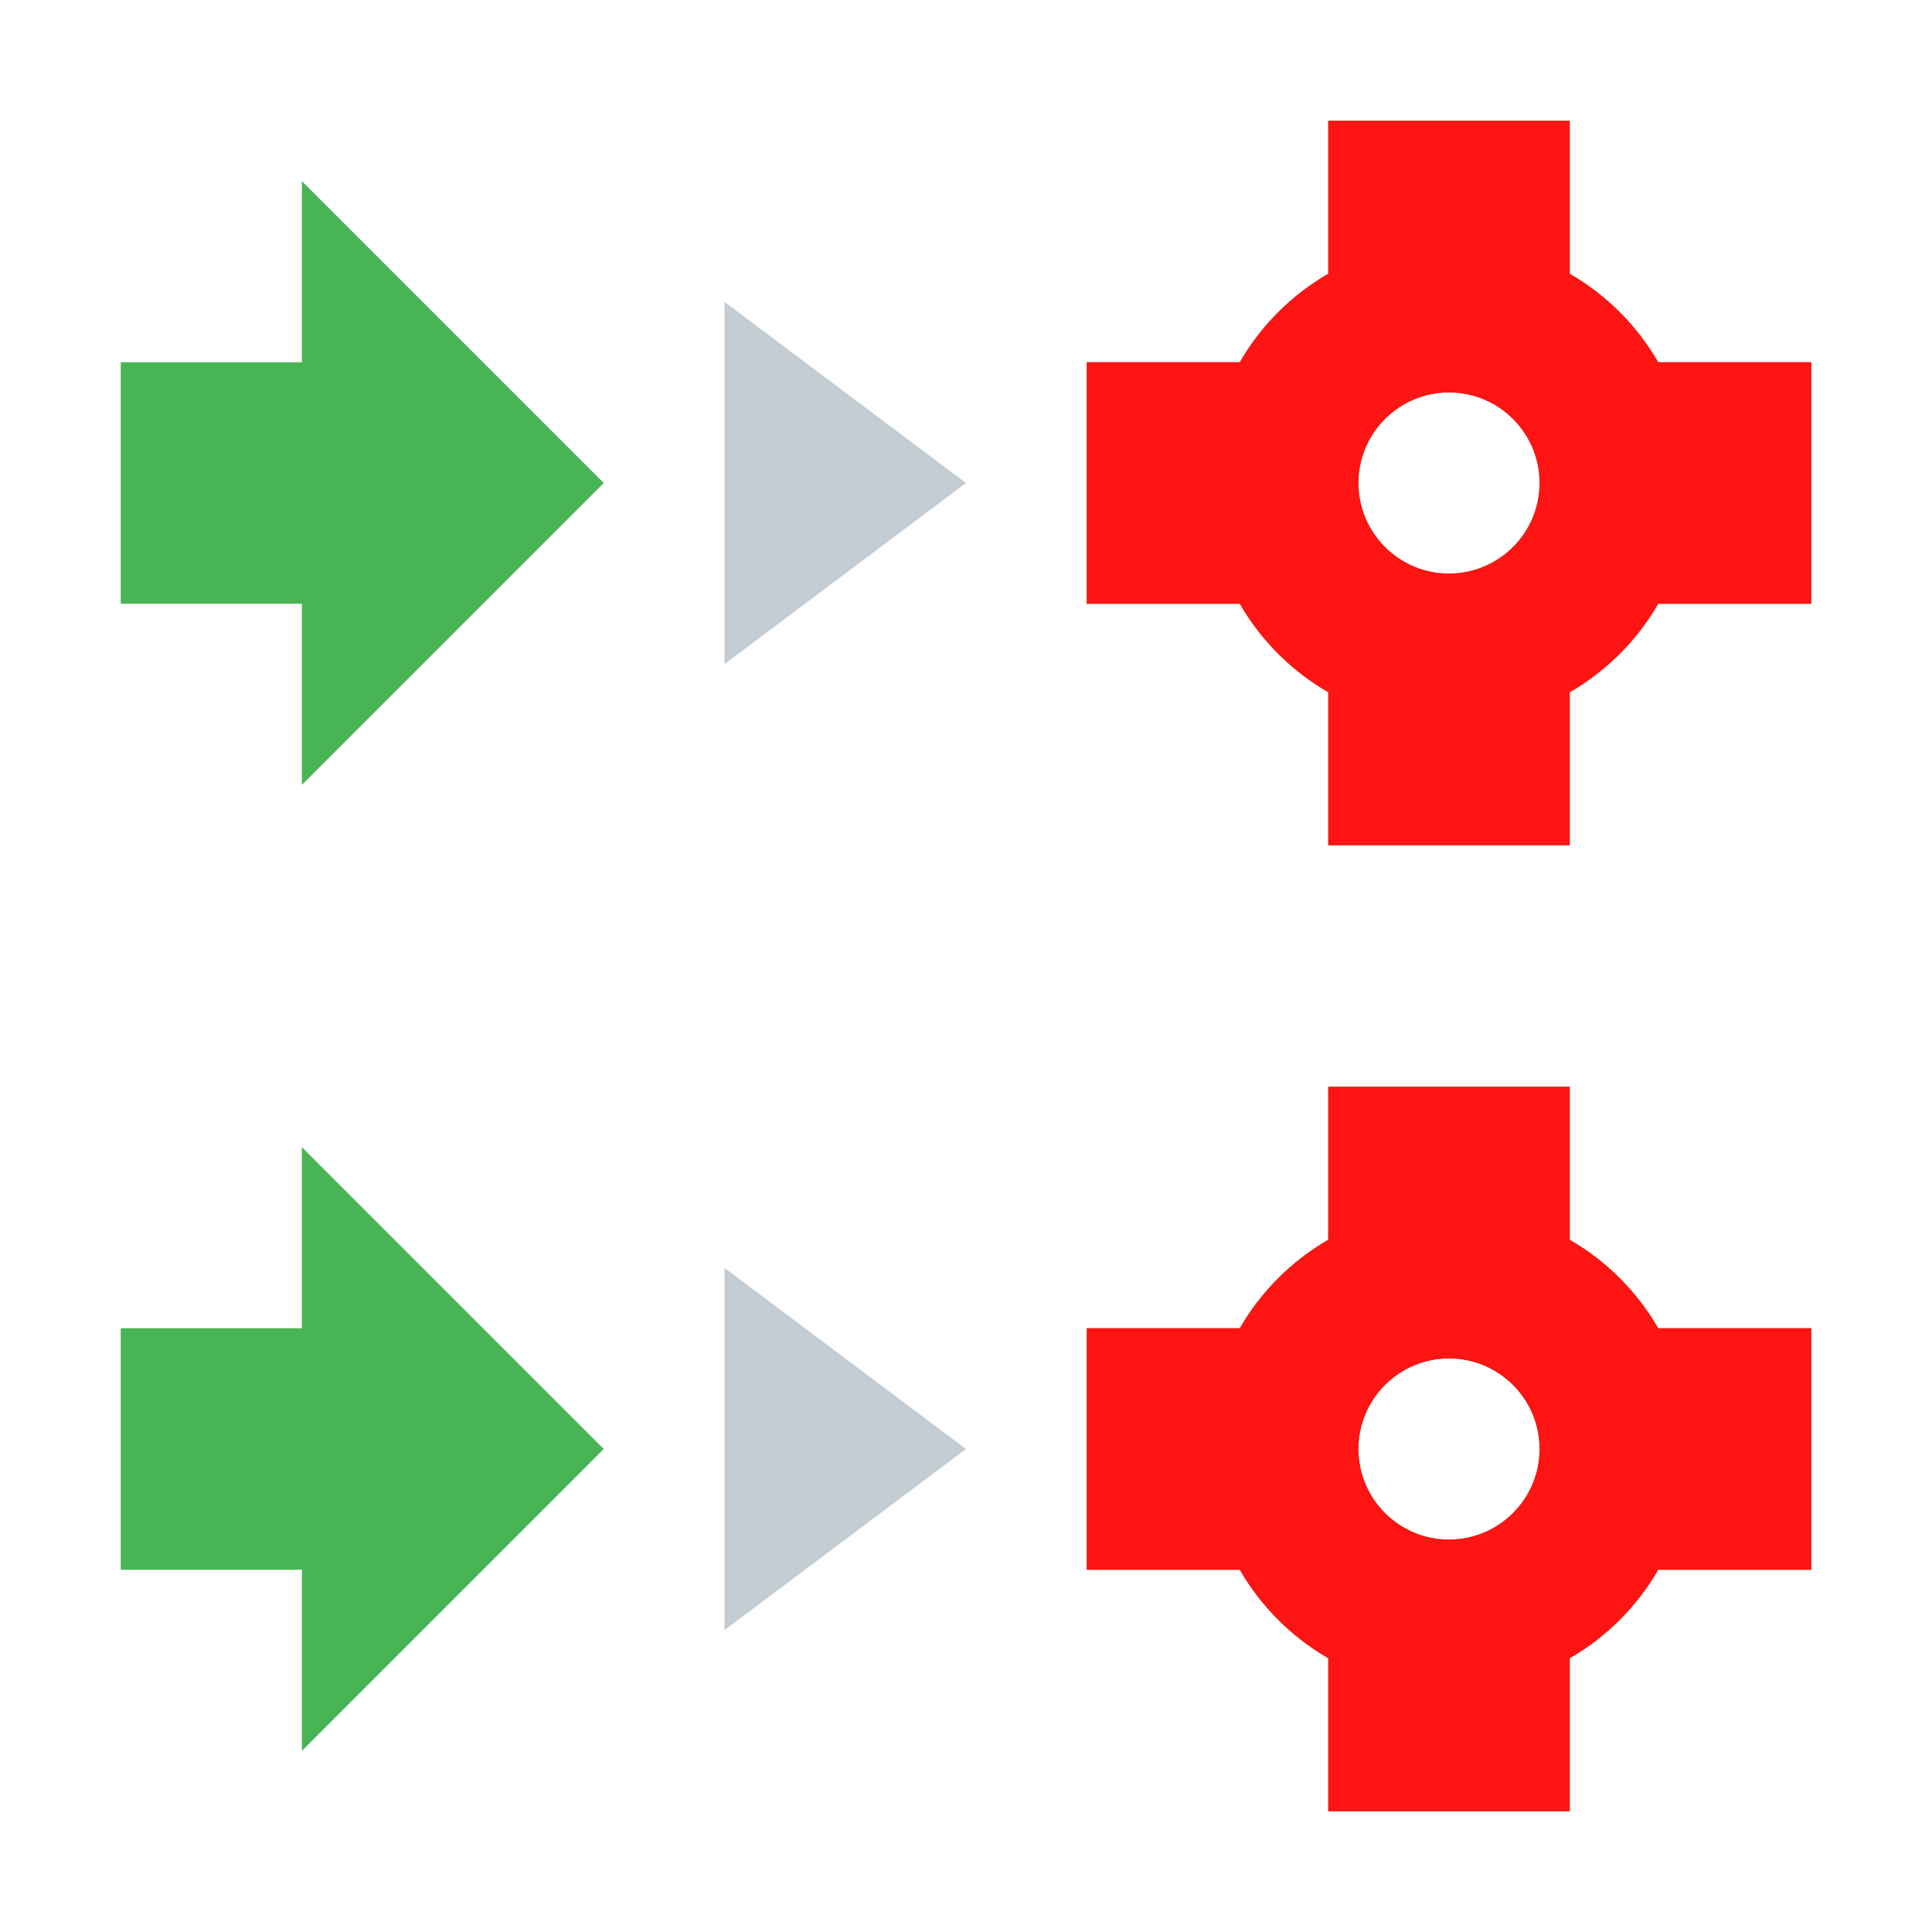
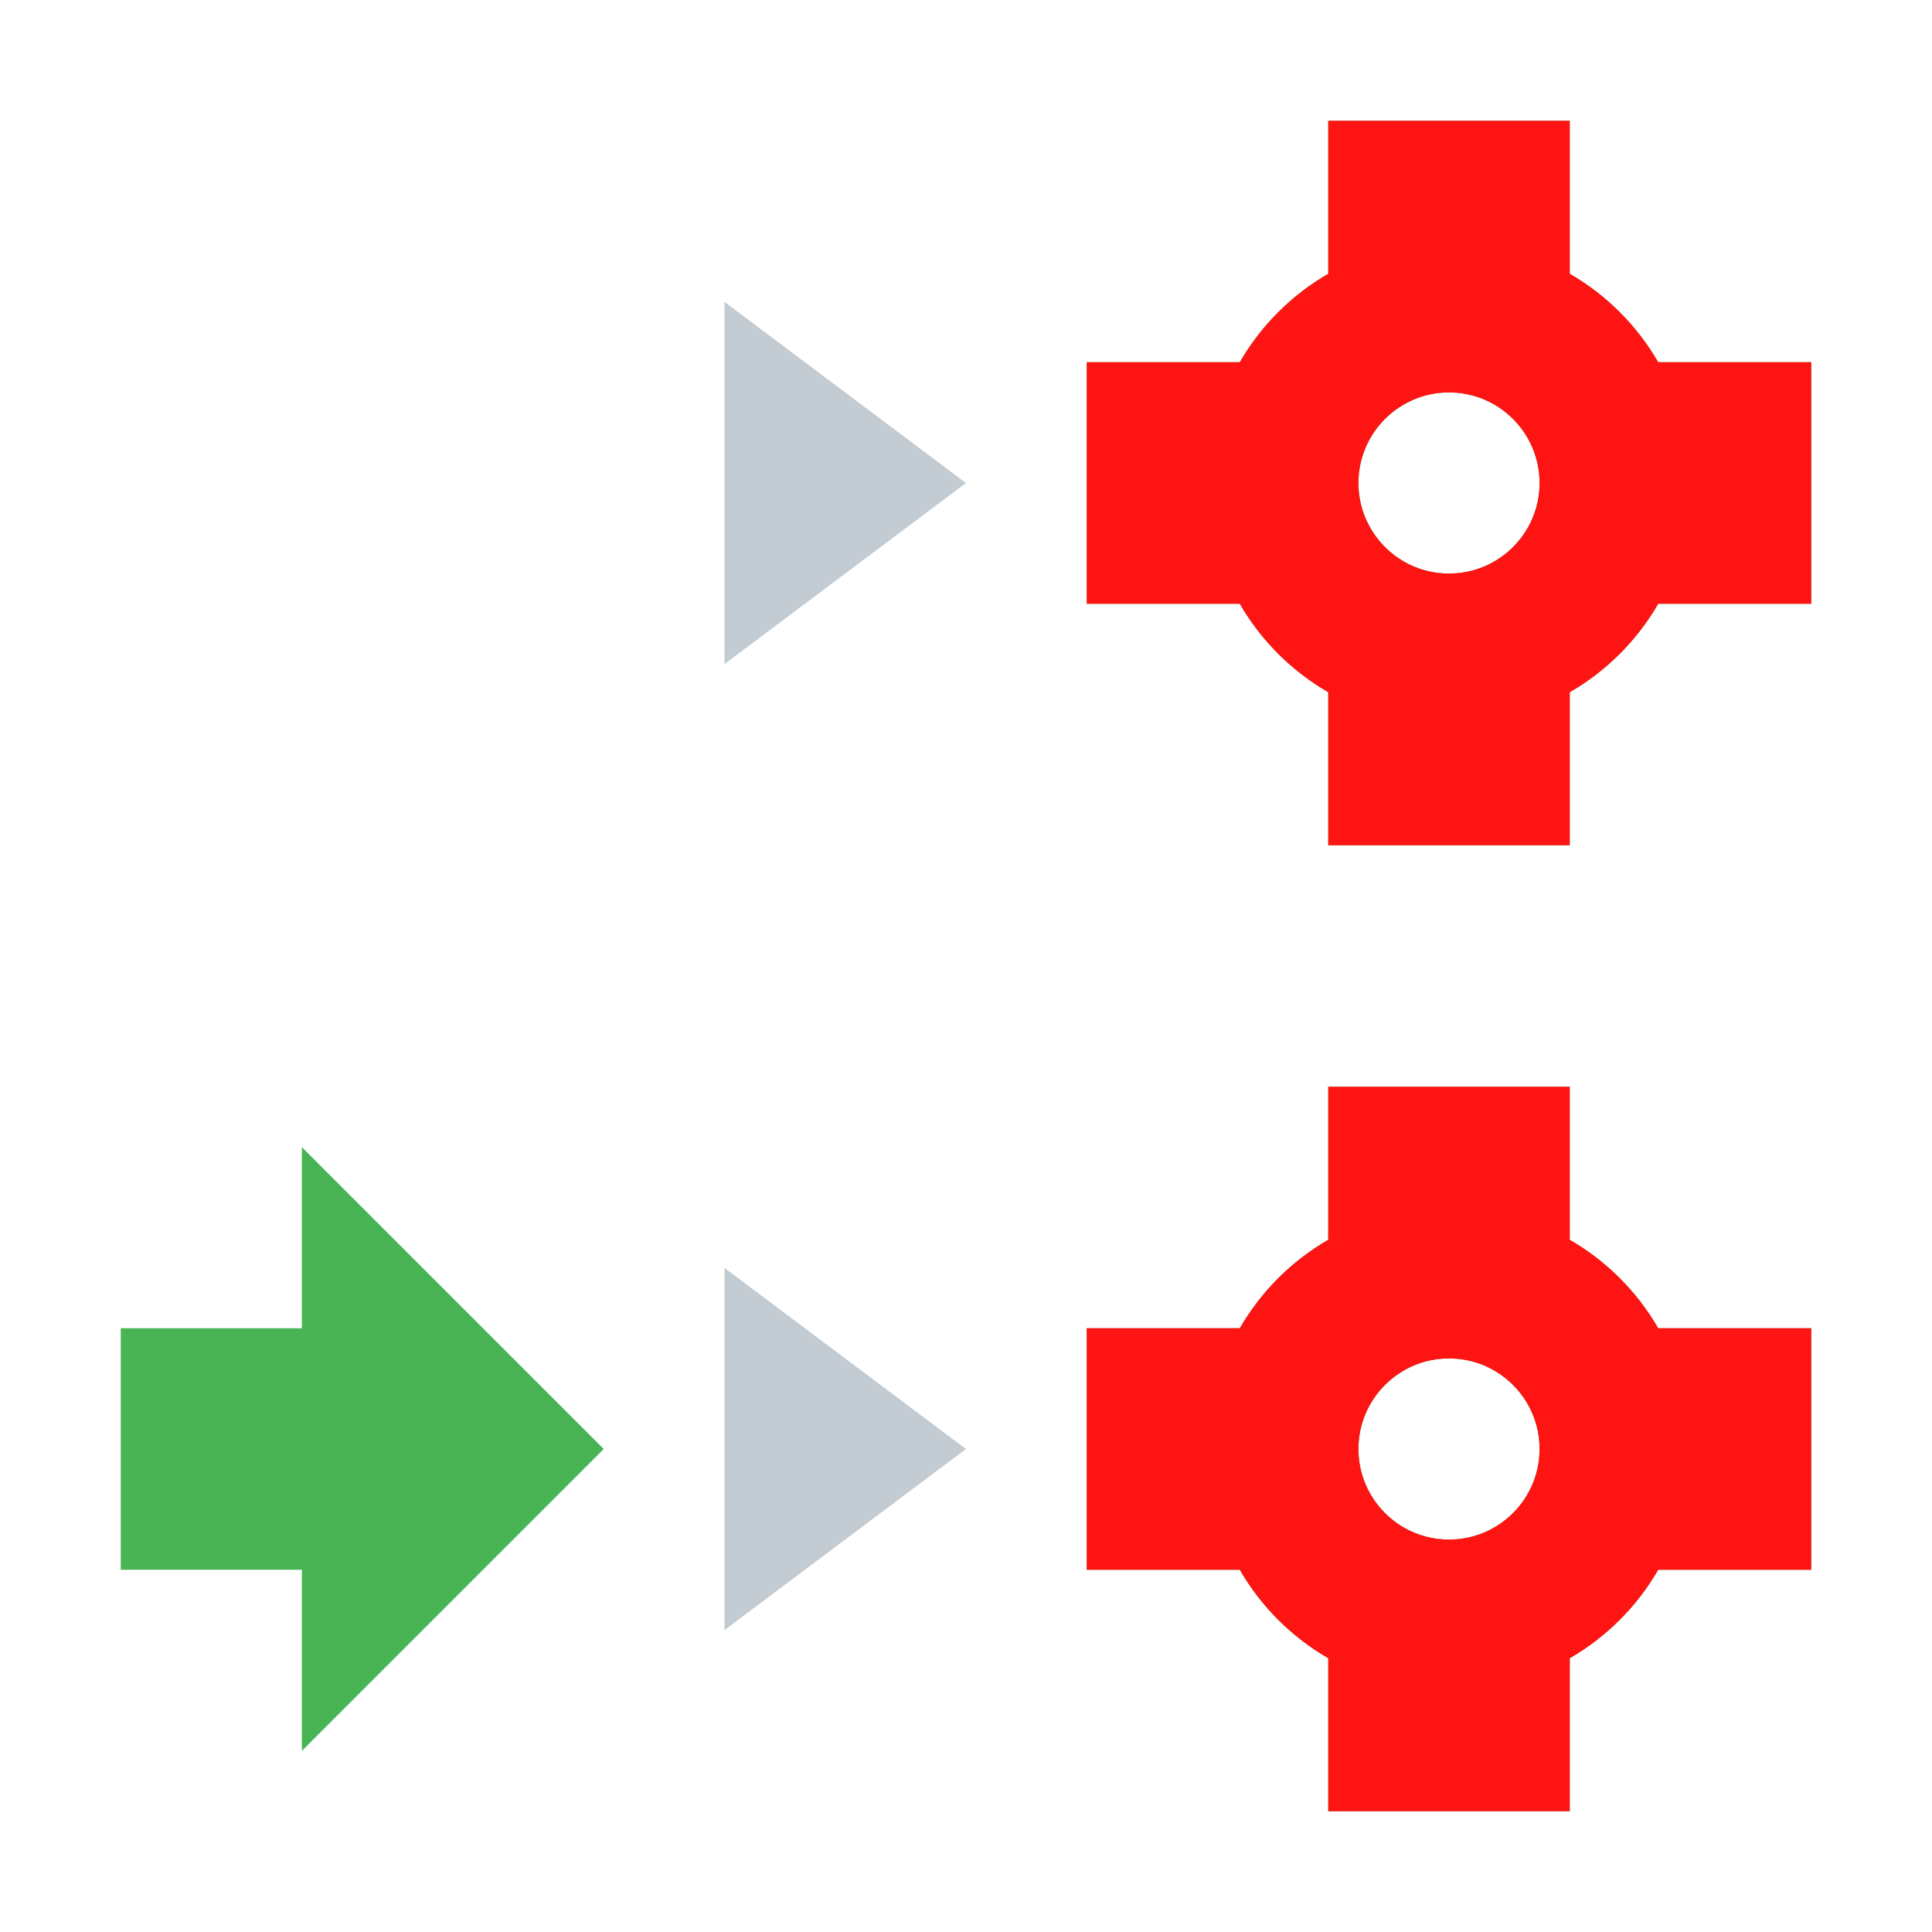
<svg xmlns="http://www.w3.org/2000/svg" width="16" height="16" viewBox="0 0 16 16" fill="none">
  <g clip-path="url(#clip0_3410_212046)">
-     <path d="M2.5 6.5L5 4L2.5 1.5L2.5 3L1 3L1 5L2.5 5L2.5 6.5Z" fill="#49B454" />
    <path d="M2.5 14.5L5 12L2.5 9.5L2.5 11L1 11L1 13L2.5 13L2.5 14.5Z" fill="#49B454" />
    <path d="M6 5.5L8 4L6 2.5L6 5.5Z" fill="#C2CCD2" />
    <path d="M6 13.5L8 12L6 10.5L6 13.5Z" fill="#C2CCD2" />
    <path d="M11 1L13 1L13 2.268C13.304 2.443 13.557 2.696 13.732 3L15 3L15 5L13.732 5C13.557 5.304 13.304 5.557 13 5.732L13 7L11 7L11 5.732C10.696 5.557 10.443 5.304 10.268 5L9 5L9 3L10.268 3C10.443 2.696 10.696 2.443 11 2.268L11 1ZM12.75 4C12.75 3.586 12.414 3.25 12 3.25C11.586 3.25 11.25 3.586 11.25 4C11.25 4.414 11.586 4.75 12 4.75C12.414 4.75 12.75 4.414 12.75 4Z" fill="#43A047" />
    <path d="M11 10.268L11 9L13 9L13 10.268C13.304 10.443 13.557 10.696 13.732 11L15 11L15 13L13.732 13C13.557 13.304 13.304 13.557 13 13.732L13 15L11 15L11 13.732C10.696 13.557 10.443 13.304 10.268 13L9 13L9 11L10.268 11C10.443 10.696 10.696 10.443 11 10.268ZM12.75 12C12.75 11.586 12.414 11.25 12 11.25C11.586 11.25 11.25 11.586 11.25 12C11.25 12.414 11.586 12.75 12 12.75C12.414 12.75 12.75 12.414 12.75 12Z" fill="#43A047" />
    <path d="M12 10.75C11.31 10.75 10.75 11.31 10.75 12C10.75 12.69 11.31 13.25 12 13.25C12.69 13.25 13.25 12.69 13.25 12C13.25 11.31 12.69 10.75 12 10.75ZM12 2.75C11.31 2.75 10.75 3.31 10.75 4C10.75 4.69 11.31 5.25 12 5.25C12.69 5.25 13.25 4.69 13.25 4C13.25 3.31 12.69 2.75 12 2.75ZM11.5 13.444L11.25 13.3C11.022 13.168 10.832 12.978 10.7 12.75L10.556 12.5L9.5 12.5L9.5 11.5L10.556 11.5L10.7 11.25C10.832 11.022 11.022 10.832 11.25 10.7L11.5 10.556L11.5 9.5L12.5 9.5L12.5 10.556L12.75 10.7C12.978 10.832 13.168 11.022 13.3 11.25L13.444 11.5L14.5 11.5L14.5 12.5L13.444 12.5L13.3 12.75C13.168 12.978 12.978 13.168 12.75 13.3L12.5 13.444L12.5 14.5L11.5 14.5L11.5 13.444ZM11.5 5.444L11.25 5.3C11.022 5.168 10.832 4.978 10.7 4.75L10.556 4.5L9.5 4.5L9.5 3.5L10.556 3.5L10.7 3.25C10.832 3.022 11.022 2.832 11.25 2.7L11.5 2.556L11.5 1.5L12.5 1.5L12.5 2.556L12.75 2.7C12.978 2.832 13.168 3.022 13.3 3.25L13.444 3.5L14.5 3.5L14.5 4.5L13.444 4.5L13.3 4.75C13.168 4.978 12.978 5.168 12.75 5.3L12.5 5.444L12.5 6.5L11.5 6.5L11.5 5.444Z" stroke="#FF1414" />
  </g>
  <defs>
    <clipPath id="clip0_3410_212046">
      <rect width="14" height="14" fill="white" transform="translate(1 1)" />
    </clipPath>
  </defs>
</svg>